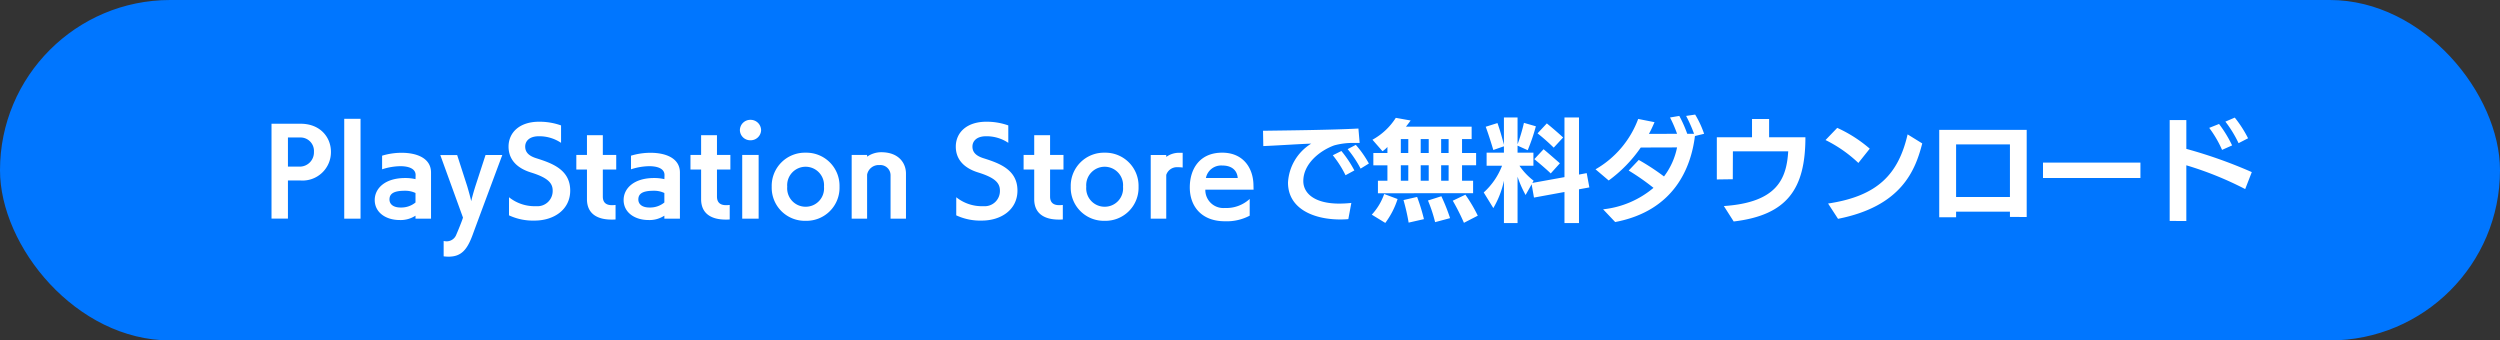
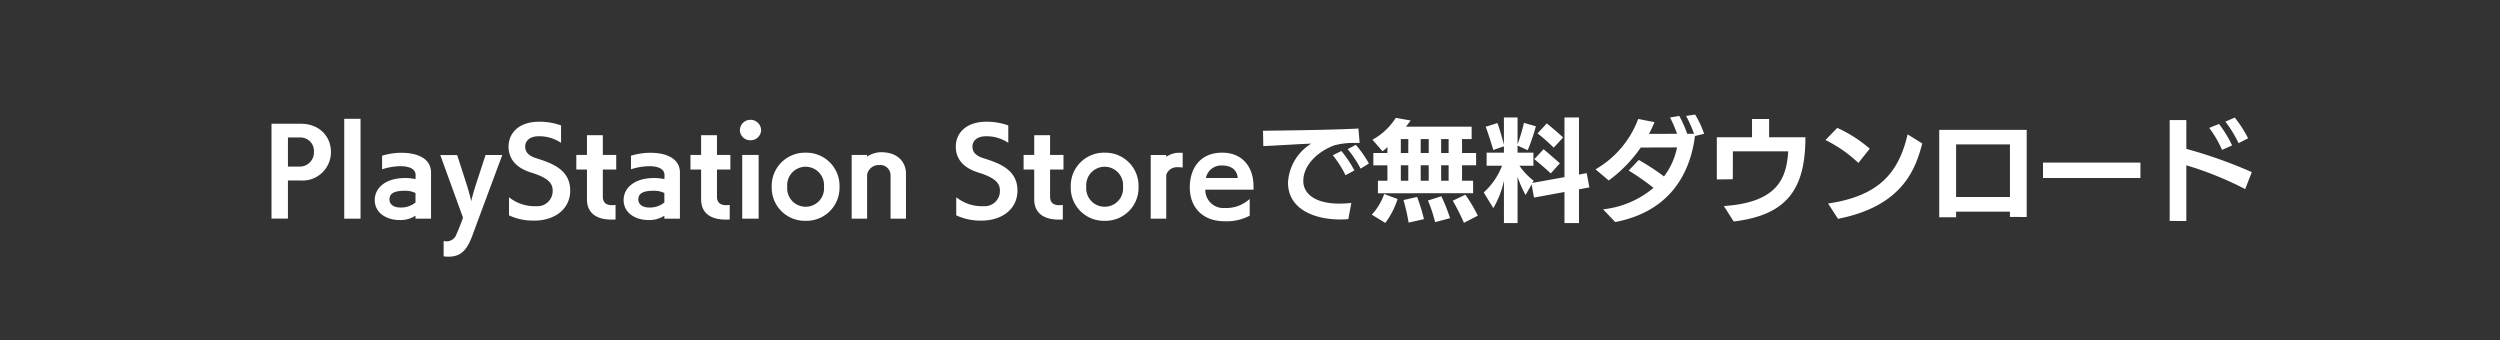
<svg xmlns="http://www.w3.org/2000/svg" width="470" height="64" viewBox="0 0 470 64">
  <rect x="0" y="0" width="470" height="64" fill="#333333" stroke="none" />
  <g id="グループ_1256" data-name="グループ 1256" transform="translate(-748 -5565)">
-     <rect id="長方形_798" data-name="長方形 798" width="470" height="64" rx="32" transform="translate(748 5565)" fill="#0076ff" />
    <path id="パス_9079" data-name="パス 9079" d="M-182.868,1.092V-6.069h2.352a5.342,5.342,0,0,0,5.733-5.355v-.042c0-2.646-1.932-5.271-5.712-5.271h-5.46V1.092Zm0-9.765v-5.481h2.289a2.535,2.535,0,0,1,2.6,2.709A2.676,2.676,0,0,1-180.6-8.673Zm13.65,9.786V-17.661h-3.066V1.113Zm13.251,0V-7.56c0-2.73-2.709-3.717-5.523-3.717a12.723,12.723,0,0,0-3.675.546v2.562a11.492,11.492,0,0,1,3.423-.588c1.617,0,2.877.483,2.877,1.659l-.021.777a8.314,8.314,0,0,0-1.953-.21c-3.759,0-5.712,1.932-5.712,4.137,0,2.331,2.079,3.759,4.683,3.759a5.1,5.1,0,0,0,2.982-.819v.567Zm-2.919-3.045a4.216,4.216,0,0,1-2.793.945c-1.47,0-2.1-.693-2.1-1.512,0-1.05.756-1.638,2.856-1.638a4.441,4.441,0,0,1,2.037.42Zm5.292,10.122a7.586,7.586,0,0,0,.924.063c2.436,0,3.528-1.344,4.578-4.242.336-.945,5.523-14.868,5.523-14.868h-3.15l-1.89,5.8s-.588,1.848-.8,2.877c-.252-1.134-.756-2.814-.756-2.814l-1.89-5.859h-3.171L-149.961.9c-.126.525-1.029,2.709-1.239,3.171a1.948,1.948,0,0,1-1.806,1.3,3.123,3.123,0,0,1-.588-.063ZM-141.309.483a10.669,10.669,0,0,0,4.809.987c3.612,0,6.7-2.037,6.7-5.649,0-3.948-3.465-5.145-6.3-6.048-1.659-.5-2.163-1.281-2.163-2.226,0-.966.735-1.932,2.562-1.932a7.325,7.325,0,0,1,4.179,1.239v-3.276a12.075,12.075,0,0,0-4.137-.693c-3.7,0-5.733,2.058-5.733,4.683,0,2.247,1.365,4.011,4.326,4.893,2.982.945,3.969,1.911,3.969,3.36a2.861,2.861,0,0,1-3.108,2.94,7.675,7.675,0,0,1-5.1-1.68Zm20.034-1.953c-.21.021-.441.042-.672.042-.861,0-1.722-.294-1.722-1.617V-8.127h2.52v-2.751h-2.52v-3.7h-2.982v3.7h-2v2.751h2v5.565c0,2.919,2.184,3.843,4.6,3.843.252,0,.525,0,.777-.021Zm12.1,2.583V-7.56c0-2.73-2.709-3.717-5.523-3.717a12.723,12.723,0,0,0-3.675.546v2.562a11.492,11.492,0,0,1,3.423-.588c1.617,0,2.877.483,2.877,1.659l-.021.777a8.314,8.314,0,0,0-1.953-.21c-3.759,0-5.712,1.932-5.712,4.137,0,2.331,2.079,3.759,4.683,3.759A5.1,5.1,0,0,0-112.1.546v.567ZM-112.1-1.932a4.216,4.216,0,0,1-2.793.945c-1.47,0-2.1-.693-2.1-1.512,0-1.05.756-1.638,2.856-1.638a4.441,4.441,0,0,1,2.037.42Zm12.285.462c-.21.021-.441.042-.672.042-.861,0-1.722-.294-1.722-1.617V-8.127h2.52v-2.751h-2.52v-3.7h-2.982v3.7h-2v2.751h2v5.565c0,2.919,2.184,3.843,4.6,3.843.252,0,.525,0,.777-.021Zm5.439,2.583V-10.878h-3.087V1.113Zm.462-16.632a1.972,1.972,0,0,0-2-1.953A1.959,1.959,0,0,0-97.9-15.519a1.946,1.946,0,0,0,1.995,1.89A1.96,1.96,0,0,0-93.912-15.519Zm8.379,17.031A6.215,6.215,0,0,0-79.17-4.893a6.227,6.227,0,0,0-6.363-6.4,6.232,6.232,0,0,0-6.384,6.4A6.22,6.22,0,0,0-85.533,1.512Zm0-2.646A3.458,3.458,0,0,1-89-4.893a3.469,3.469,0,0,1,3.465-3.759,3.465,3.465,0,0,1,3.444,3.759A3.442,3.442,0,0,1-85.533-1.134Zm18.858,2.247V-7.371c0-1.932-1.323-4.011-4.662-4.011a4.665,4.665,0,0,0-2.646.84v-.336h-2.9V1.113h2.9V-7.161a2.215,2.215,0,0,1,2.331-1.806,1.92,1.92,0,0,1,2.079,1.89v8.19Zm9.45-.63a10.669,10.669,0,0,0,4.809.987c3.612,0,6.7-2.037,6.7-5.649,0-3.948-3.465-5.145-6.3-6.048-1.659-.5-2.163-1.281-2.163-2.226,0-.966.735-1.932,2.562-1.932a7.325,7.325,0,0,1,4.179,1.239v-3.276a12.075,12.075,0,0,0-4.137-.693c-3.7,0-5.733,2.058-5.733,4.683,0,2.247,1.365,4.011,4.326,4.893,2.982.945,3.969,1.911,3.969,3.36a2.861,2.861,0,0,1-3.108,2.94,7.675,7.675,0,0,1-5.1-1.68ZM-37.191-1.47c-.21.021-.441.042-.672.042-.861,0-1.722-.294-1.722-1.617V-8.127h2.52v-2.751h-2.52v-3.7h-2.982v3.7h-1.995v2.751h1.995v5.565c0,2.919,2.184,3.843,4.6,3.843.252,0,.525,0,.777-.021Zm7.875,2.982a6.215,6.215,0,0,0,6.363-6.405,6.227,6.227,0,0,0-6.363-6.4,6.232,6.232,0,0,0-6.384,6.4A6.219,6.219,0,0,0-29.316,1.512Zm0-2.646a3.458,3.458,0,0,1-3.465-3.759,3.469,3.469,0,0,1,3.465-3.759,3.465,3.465,0,0,1,3.444,3.759A3.442,3.442,0,0,1-29.316-1.134Zm11.571,2.247V-7.119a2.111,2.111,0,0,1,2.079-1.449,7.872,7.872,0,0,1,1.008.063v-2.772h-.735a4.1,4.1,0,0,0-2.352.777v-.357h-2.919V1.113ZM-2.058-2.6A6.453,6.453,0,0,1-6.72-.9,3.39,3.39,0,0,1-10.4-4.2v-.147h9.072l-.021-.861c-.042-3.171-1.89-6.09-5.88-6.09-4.221,0-6.09,3.045-6.09,6.531,0,3.633,2.289,6.363,6.573,6.363A9.205,9.205,0,0,0-2.058.546ZM-10.29-6.531A2.924,2.924,0,0,1-7.224-8.883c2.079,0,2.835,1.176,2.919,2.352ZM17.052-1.848a22.344,22.344,0,0,1-2.268.126c-4.683,0-6.762-1.953-6.762-4.242,0-3.213,3.045-5.691,5.8-6.7a13.128,13.128,0,0,1,3.7-.462h1.092l-.231-2.709c-5.04.273-13.65.357-17.934.42L.5-12.537C3.171-12.642,7.1-12.915,9.513-13A9.185,9.185,0,0,0,5.145-5.67c0,4.935,4.851,6.93,9.828,6.93q.756,0,1.512-.063Zm.567-6.111a21.593,21.593,0,0,0-2.436-3.654l-1.617.8A19.964,19.964,0,0,1,15.96-7.056Zm2.73-1.3a19.424,19.424,0,0,0-2.457-3.507l-1.533.8A21.057,21.057,0,0,1,18.795-8.3ZM39.942-3.675V-6.027H37.863v-2.9h2.646v-2.31H37.863V-13.86h1.806v-2.331H27.321c.357-.441.651-.84.882-1.155l-2.793-.5a12.062,12.062,0,0,1-4.389,4.116l1.89,2.163a5.215,5.215,0,0,0,.924-.8v1.134H21.189v2.31h2.646v2.9H22.05v2.352ZM23.436,1.911a15.3,15.3,0,0,0,2.31-4.494l-2.52-.945A11.035,11.035,0,0,1,20.895.357ZM40.824.546A28.657,28.657,0,0,0,38.493-3.4L36.12-2.268a40.585,40.585,0,0,1,2.1,4.158ZM30.7,1.2a35.455,35.455,0,0,0-1.281-4.179l-2.562.588a38.283,38.283,0,0,1,.966,4.242Zm4.914-.189a34.942,34.942,0,0,0-1.638-4.116l-2.52.8A27.19,27.19,0,0,1,32.8,1.764ZM31.6-6.027H30.093v-2.9H31.6Zm3.738,0H33.936v-2.9h1.407Zm-7.581,0H26.355v-2.9h1.407ZM31.6-11.235H30.093V-13.86H31.6Zm-3.843,0H26.355V-13.86h1.407Zm7.581,0H33.936V-13.86h1.407ZM59.85,1.932V-4.41L61.8-4.767l-.5-2.688-1.449.273V-17.913H57.12V-6.7L51.072-5.607l.252-.42a12.026,12.026,0,0,1-2.667-2.814h2.625V-11.3H48.3v-1.323l1.911.861a36.6,36.6,0,0,0,1.533-4.494L49.5-16.905a31.962,31.962,0,0,1-1.2,4.032v-5.04H45.738v5.124c-.315-1.239-.819-3-1.218-4.074l-2.205.693c.42,1.113,1.05,3.087,1.428,4.368l1.995-.693v1.2H42.483v2.457h2.9a13.1,13.1,0,0,1-3.444,5.019l1.806,2.94a17.069,17.069,0,0,0,1.995-5.145V1.932H48.3V-6.783a20,20,0,0,0,1.512,3.444l1.134-2.016.441,2.5,5.733-1.05V1.932ZM56.868-14.154c-.861-.8-2.205-1.953-3.066-2.646l-1.743,1.869A38.074,38.074,0,0,1,55.1-12.243ZM56.259-9.3c-.693-.609-2.226-1.953-3.066-2.646L51.45-10.08c.882.714,2.457,2.058,3.087,2.688ZM83.37-14.847a18.264,18.264,0,0,0-1.68-3.612l-1.7.252a26.435,26.435,0,0,1,1.491,3.36H80.2a23.658,23.658,0,0,0-1.491-3.36l-1.743.294a24.869,24.869,0,0,1,1.323,3.066L73-14.826c.4-.735.735-1.47,1.05-2.205L70.98-17.64a18.226,18.226,0,0,1-8.022,9.471l2.478,2.1a25.729,25.729,0,0,0,6.027-6.195l6.825-.021a13.376,13.376,0,0,1-2.457,5.46,42.549,42.549,0,0,0-4.746-3.108l-1.89,1.995a43.86,43.86,0,0,1,4.662,3.255A17.569,17.569,0,0,1,64.386-.651l2.268,2.394C77.763-.378,80.913-8.484,81.648-14.427ZM88.935,1.638C98.994.441,102.417-4.494,102.417-14.2H95.592v-3.423H92.379V-14.2H85.764v7.938l3-.042.021-5.25h10.4c-.315,5.145-2.058,9.618-12.1,10.29Zm19.614-.5c12.012-2.373,14.553-9.2,15.834-14.175l-2.751-1.7c-1.722,7.413-5.544,11.592-14.952,13Zm5.964-13.188A25.336,25.336,0,0,0,108.4-15.96l-2.2,2.289a25.047,25.047,0,0,1,6.174,4.305ZM144.018.8v-16.38H127.575V.84h3.171V-.21h10.122V.777Zm-3.15-3.759H130.746v-9.891h10.122ZM165.4-6.531v-2.9H147.084v2.9Zm20.937-1.113a88.519,88.519,0,0,0-12.306-4.368V-17.43H170.9V1.533l3.129.021V-8.925a63.641,63.641,0,0,1,11.067,4.473Zm-3.7-5.019a23.169,23.169,0,0,0-2.457-4.032l-1.848.735a20.843,20.843,0,0,1,2.415,4.137Zm3-1.344a22.12,22.12,0,0,0-2.5-3.885l-1.764.756a22.03,22.03,0,0,1,2.478,4.053Z" transform="translate(985 5605)" fill="#fff" />
  </g>
</svg>